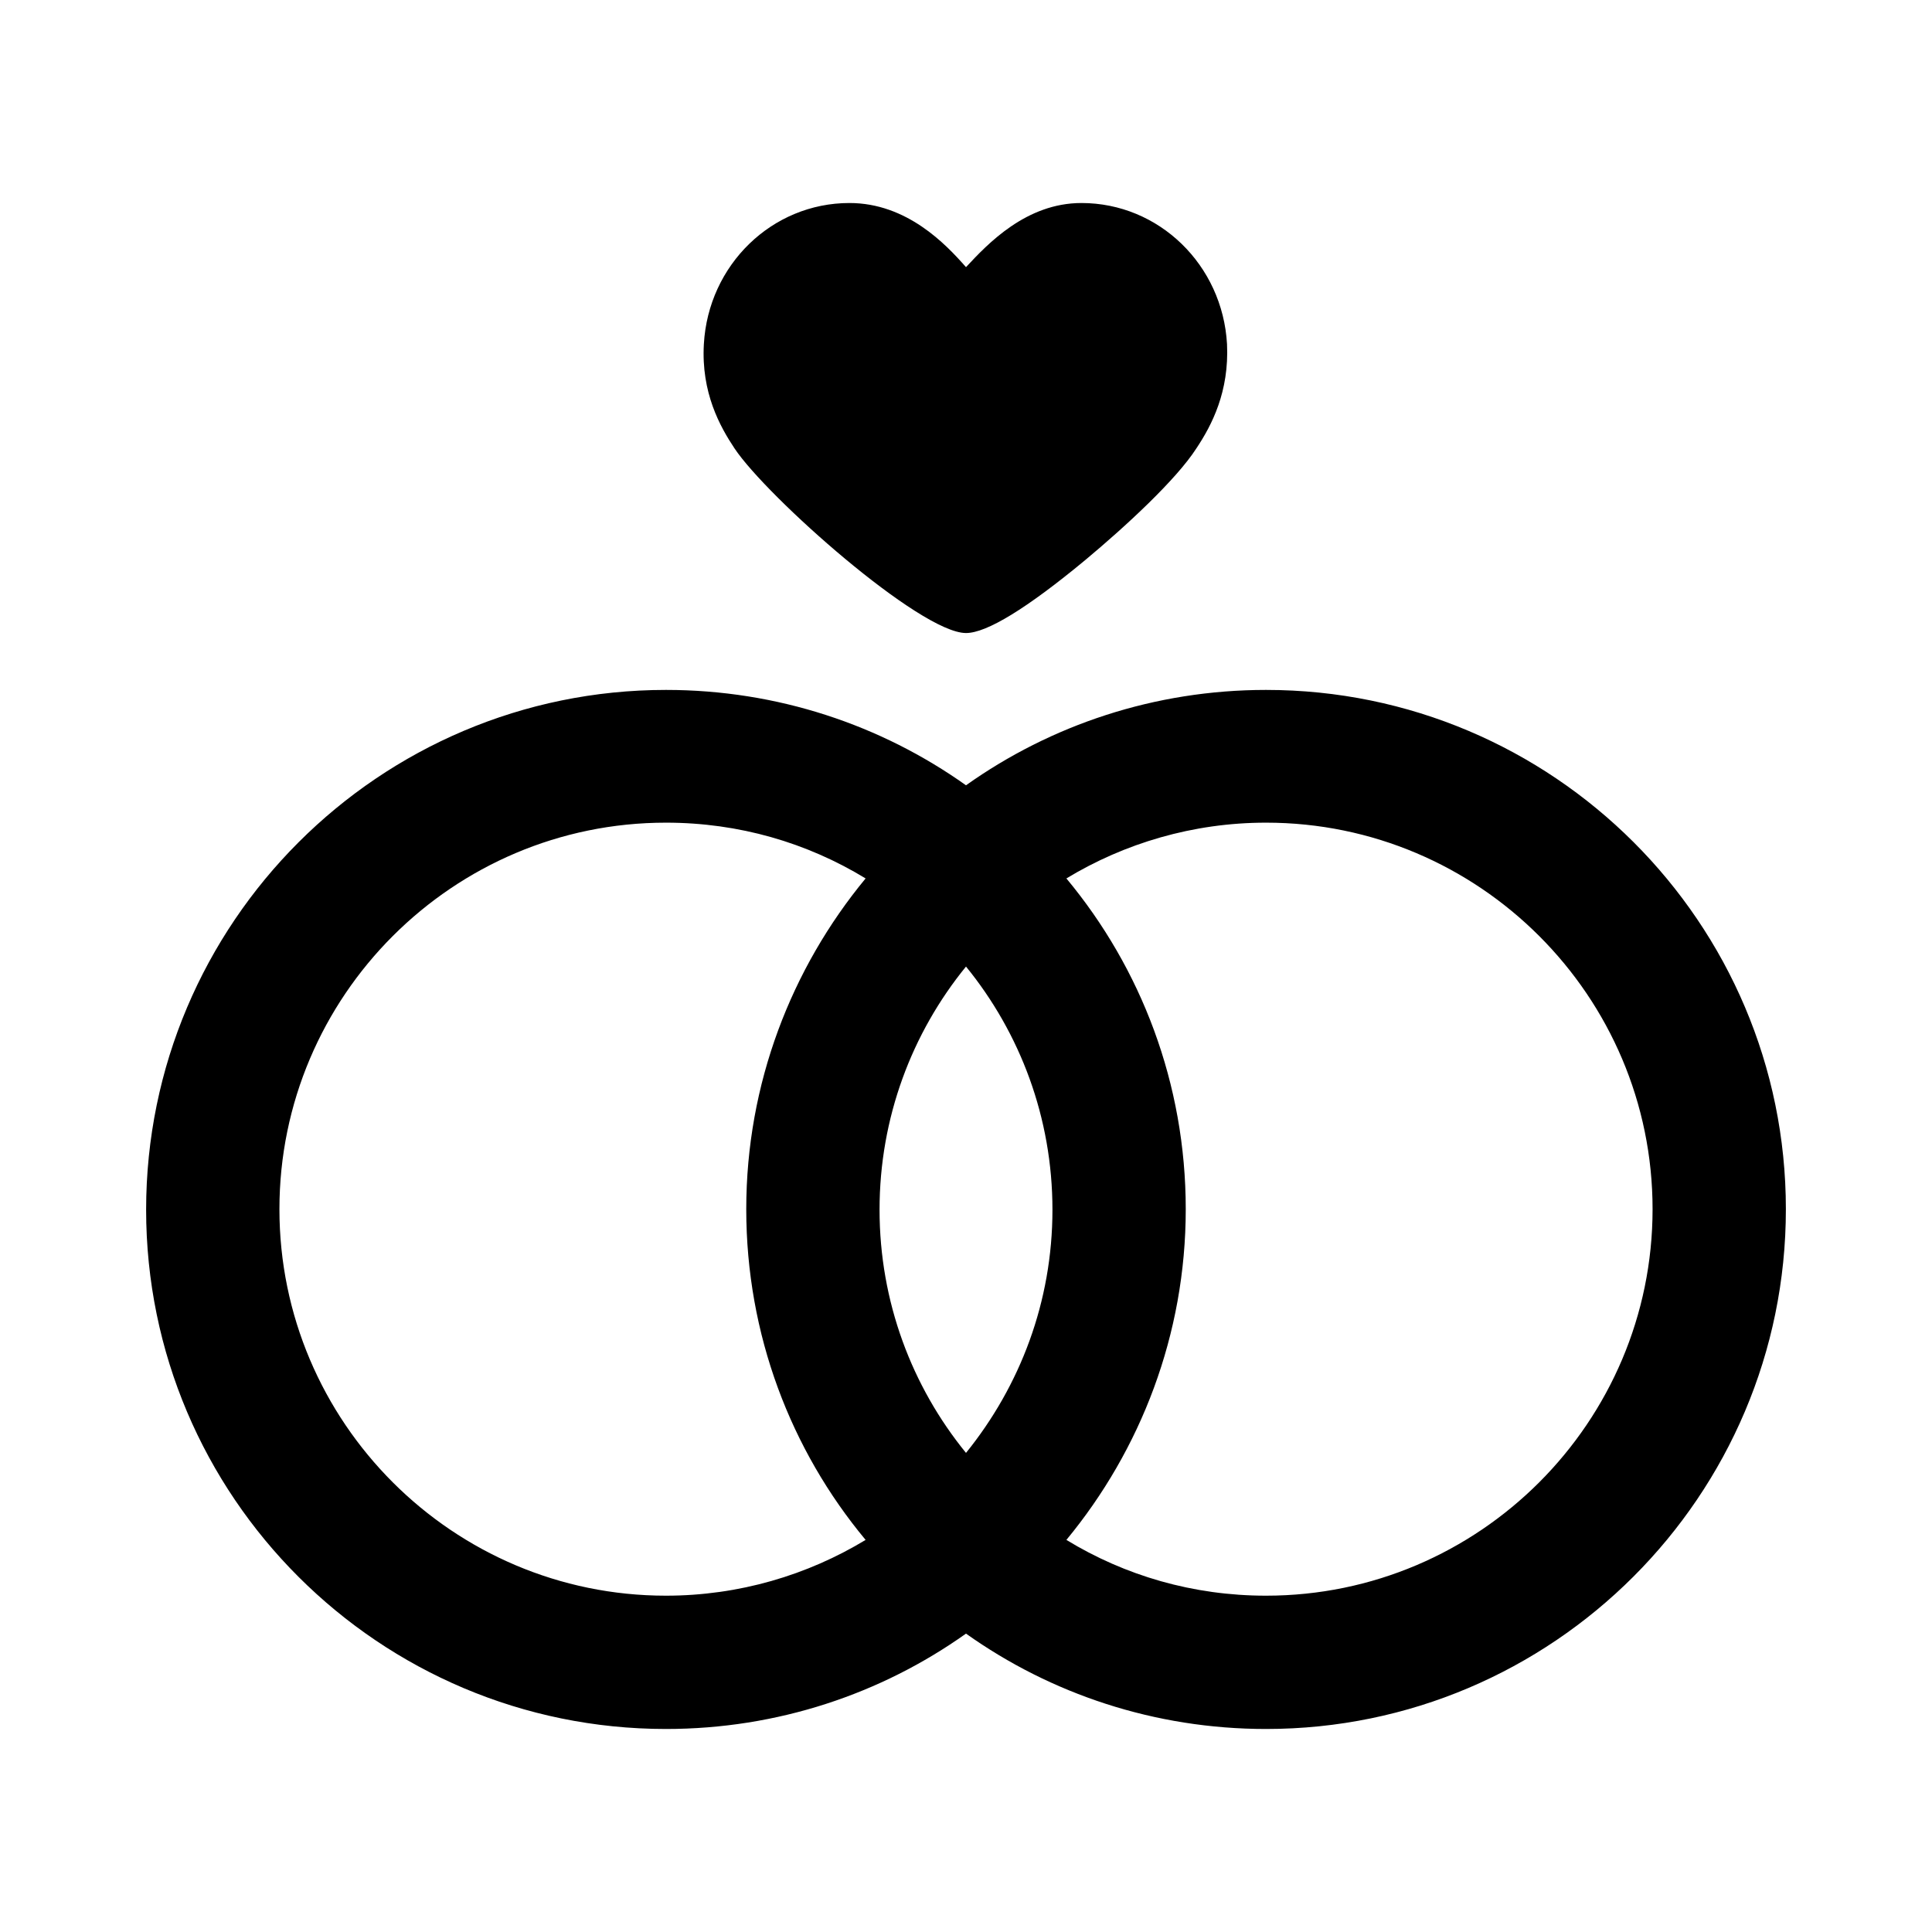
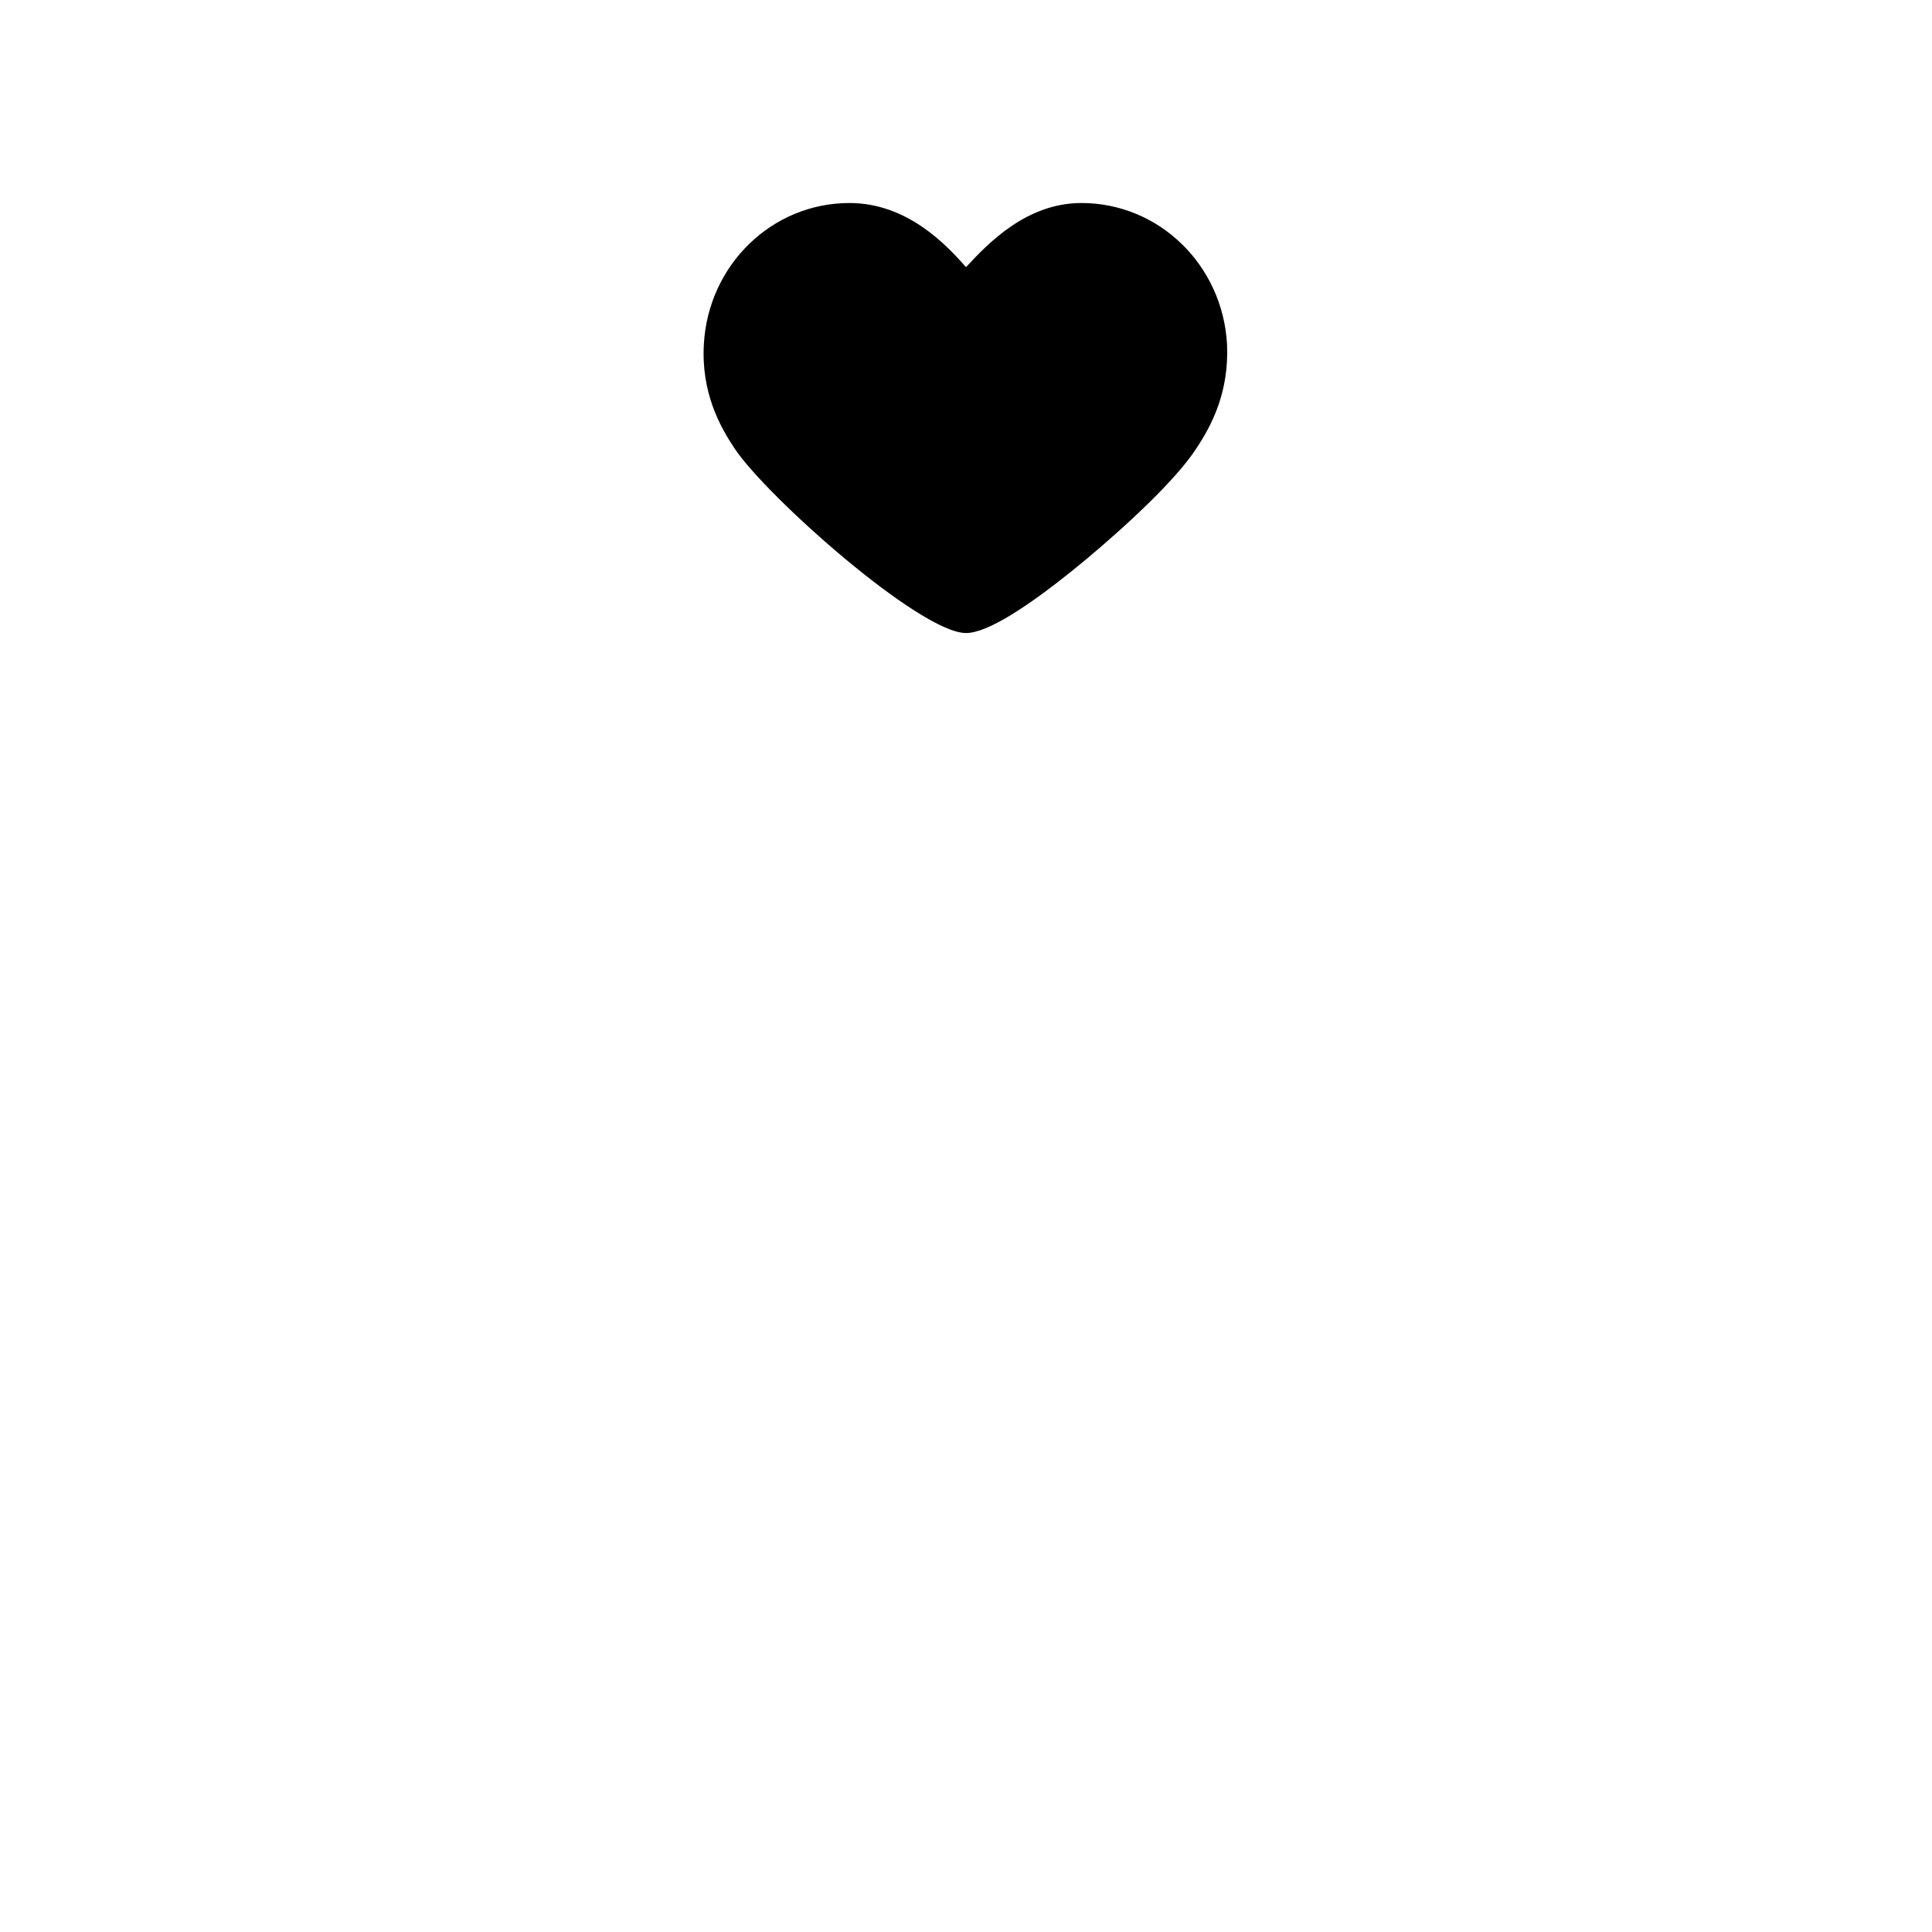
<svg xmlns="http://www.w3.org/2000/svg" id="Capa_1" x="0px" y="0px" viewBox="0 0 346.4 346.4" style="enable-background:new 0 0 346.4 346.4;" xml:space="preserve">
  <g>
    <path d="M173.2,113.5c3.7,0,10.9-4.4,21.4-13.1c7.2-6,16.3-14.4,19.9-20c2.8-4.2,5.9-10.2,5.5-18.7c-0.8-14.2-12.2-25.3-26.1-25.3   c-9.9,0-16.8,7.3-20.7,11.5c-3.6-4.1-10.6-11.5-20.9-11.5c-13.9,0-25.3,11.1-26.1,25.3c-0.5,8.7,2.9,14.8,5.5,18.7   C137.5,89.1,165,113.5,173.2,113.5z" />
-     <path d="M227,123.7c-20,0-38.6,6.3-53.8,17.1c-15.2-10.8-33.8-17.1-53.8-17.1c-51.4,0-93.2,41.8-93.2,93.2S68,310,119.4,310   c20,0,38.6-6.3,53.8-17.1C188.4,303.7,207,310,227,310c51.4,0,93.2-41.8,93.2-93.2S278.4,123.7,227,123.7z M173.2,260.5   c-9.7-11.9-15.5-27.1-15.5-43.6s5.8-31.7,15.5-43.6c9.7,11.9,15.5,27.1,15.5,43.6S182.9,248.5,173.2,260.5z M50.1,216.8   c0-38.2,31.1-69.3,69.3-69.3c13.1,0,25.3,3.6,35.8,10c-13.3,16.1-21.4,36.8-21.4,59.3c0,22.5,8,43.2,21.4,59.3   c-10.4,6.3-22.7,10-35.8,10C81.2,286.1,50.1,255,50.1,216.8z M227,286.1c-13.1,0-25.3-3.6-35.8-10c13.3-16.1,21.4-36.8,21.4-59.3   s-8-43.2-21.4-59.3c10.4-6.3,22.7-10,35.8-10c38.2,0,69.3,31.1,69.3,69.3S265.2,286.1,227,286.1z" />
  </g>
</svg>